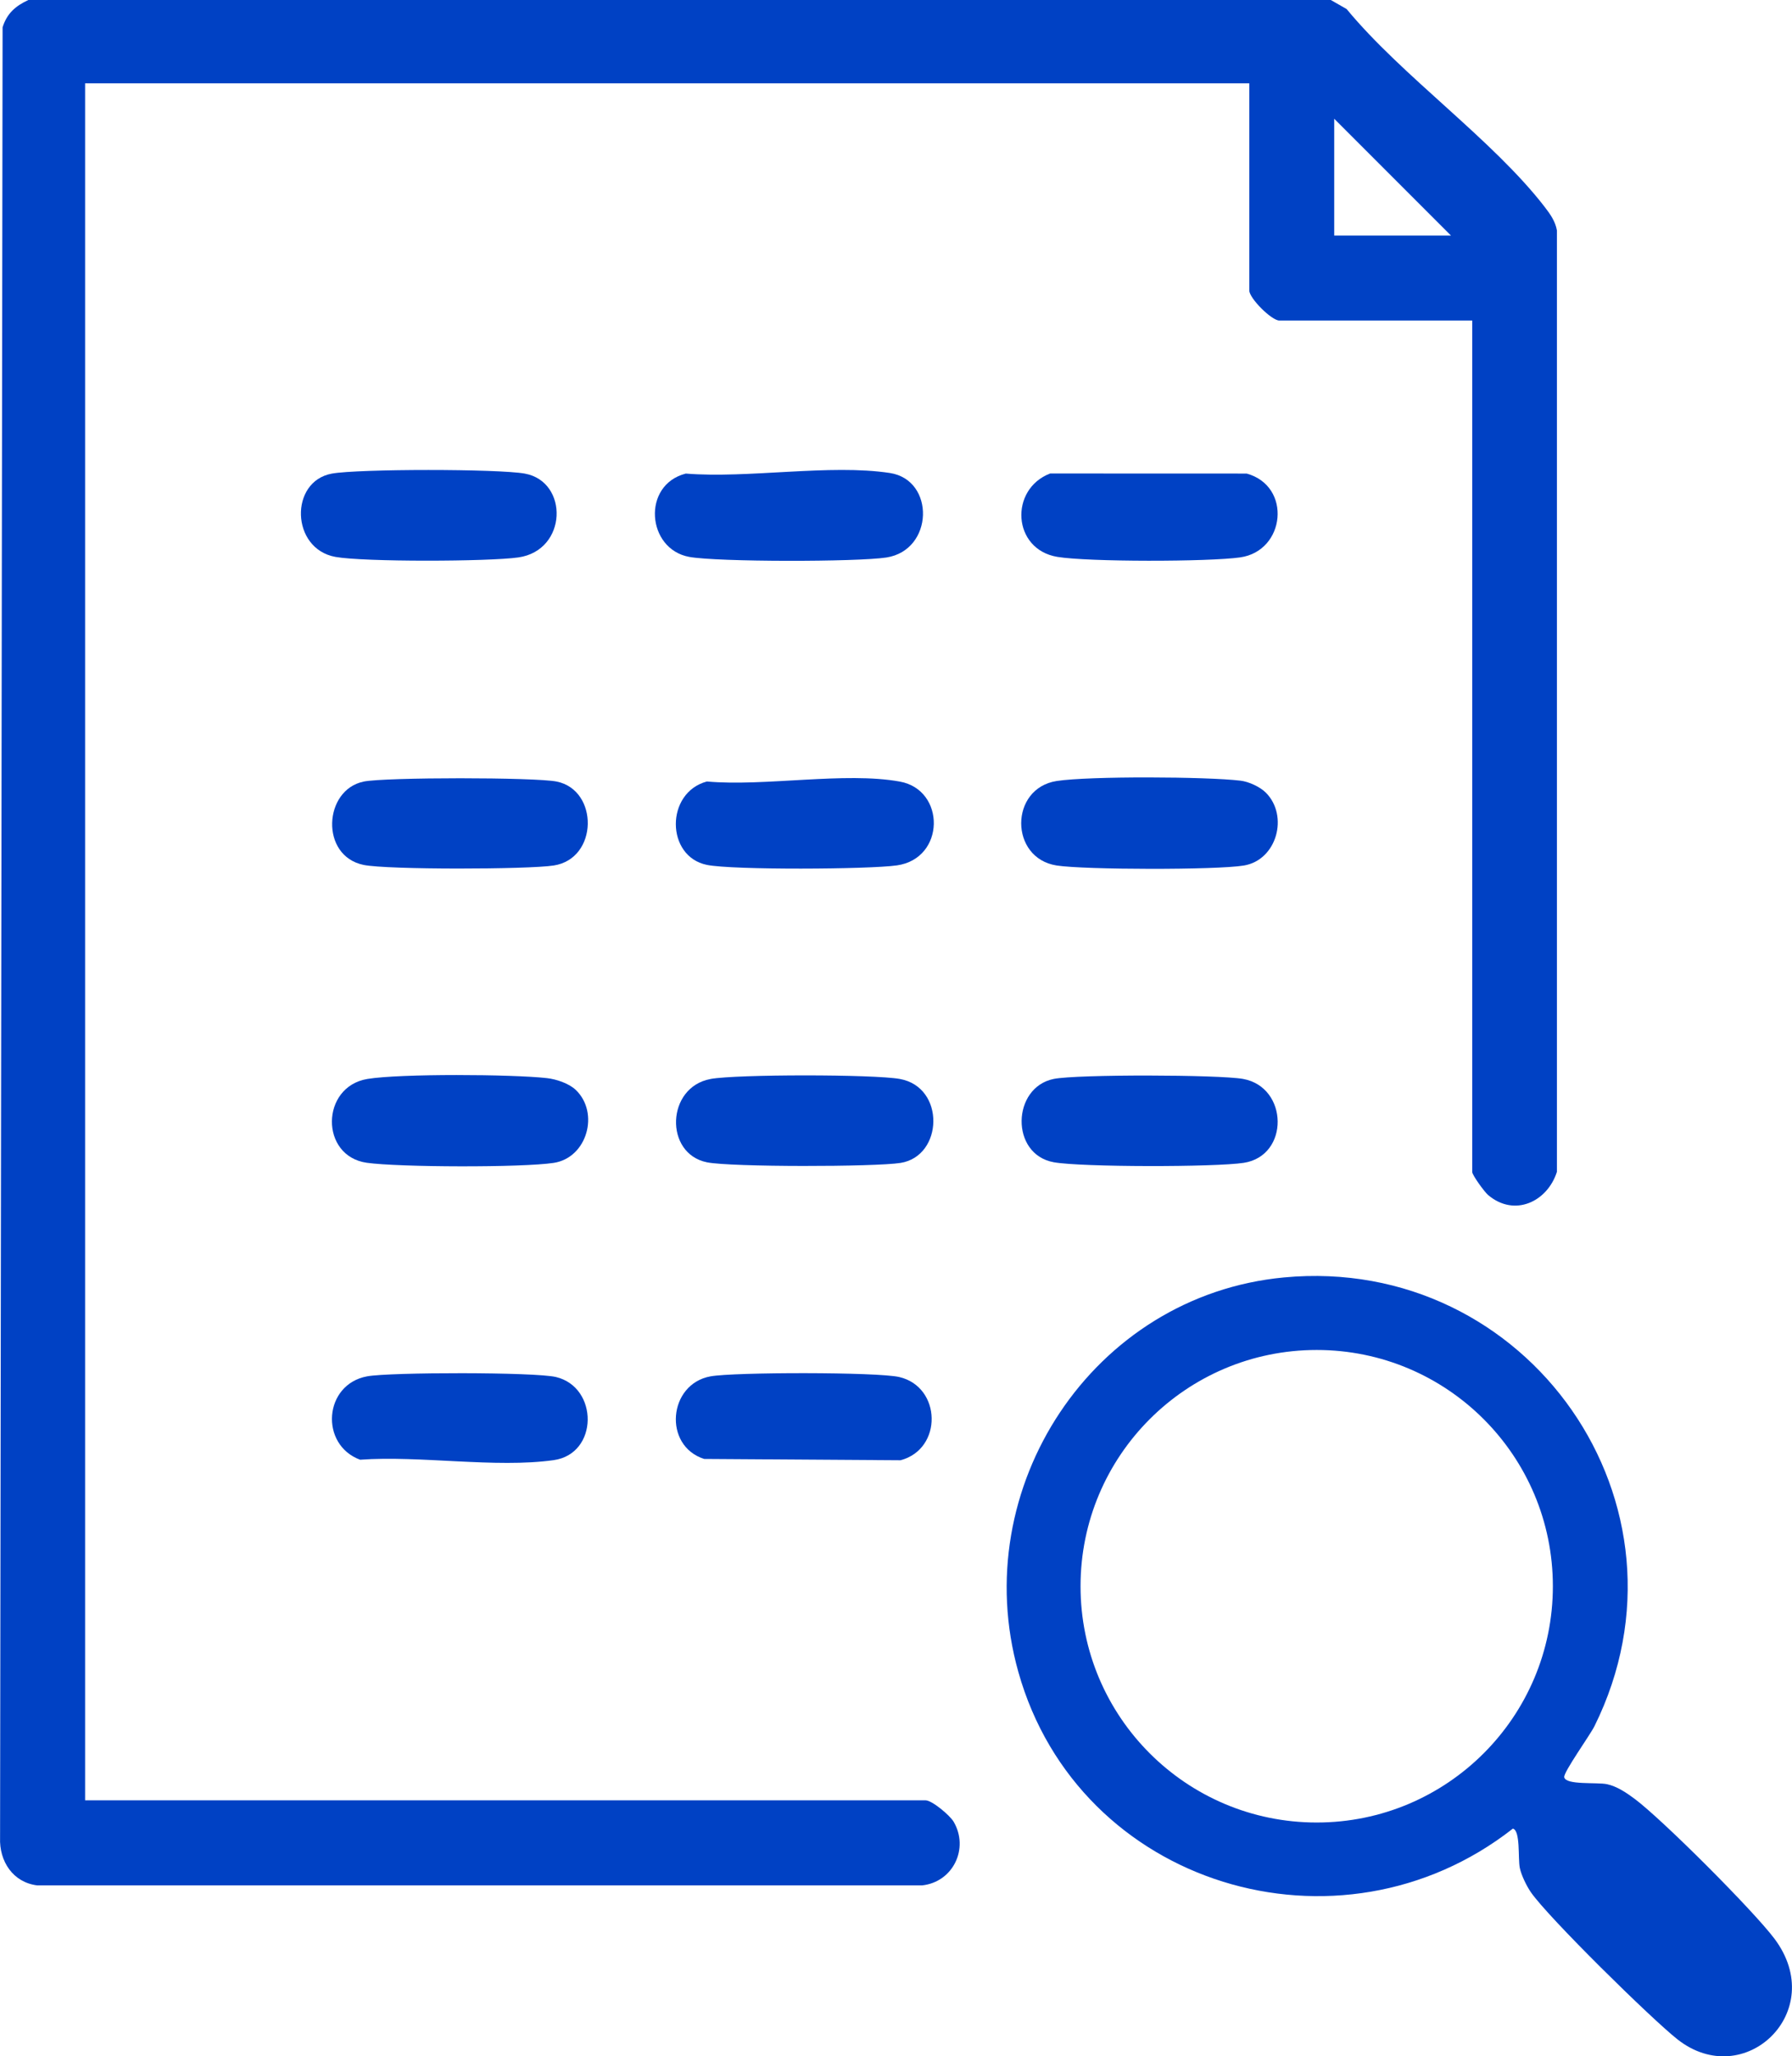
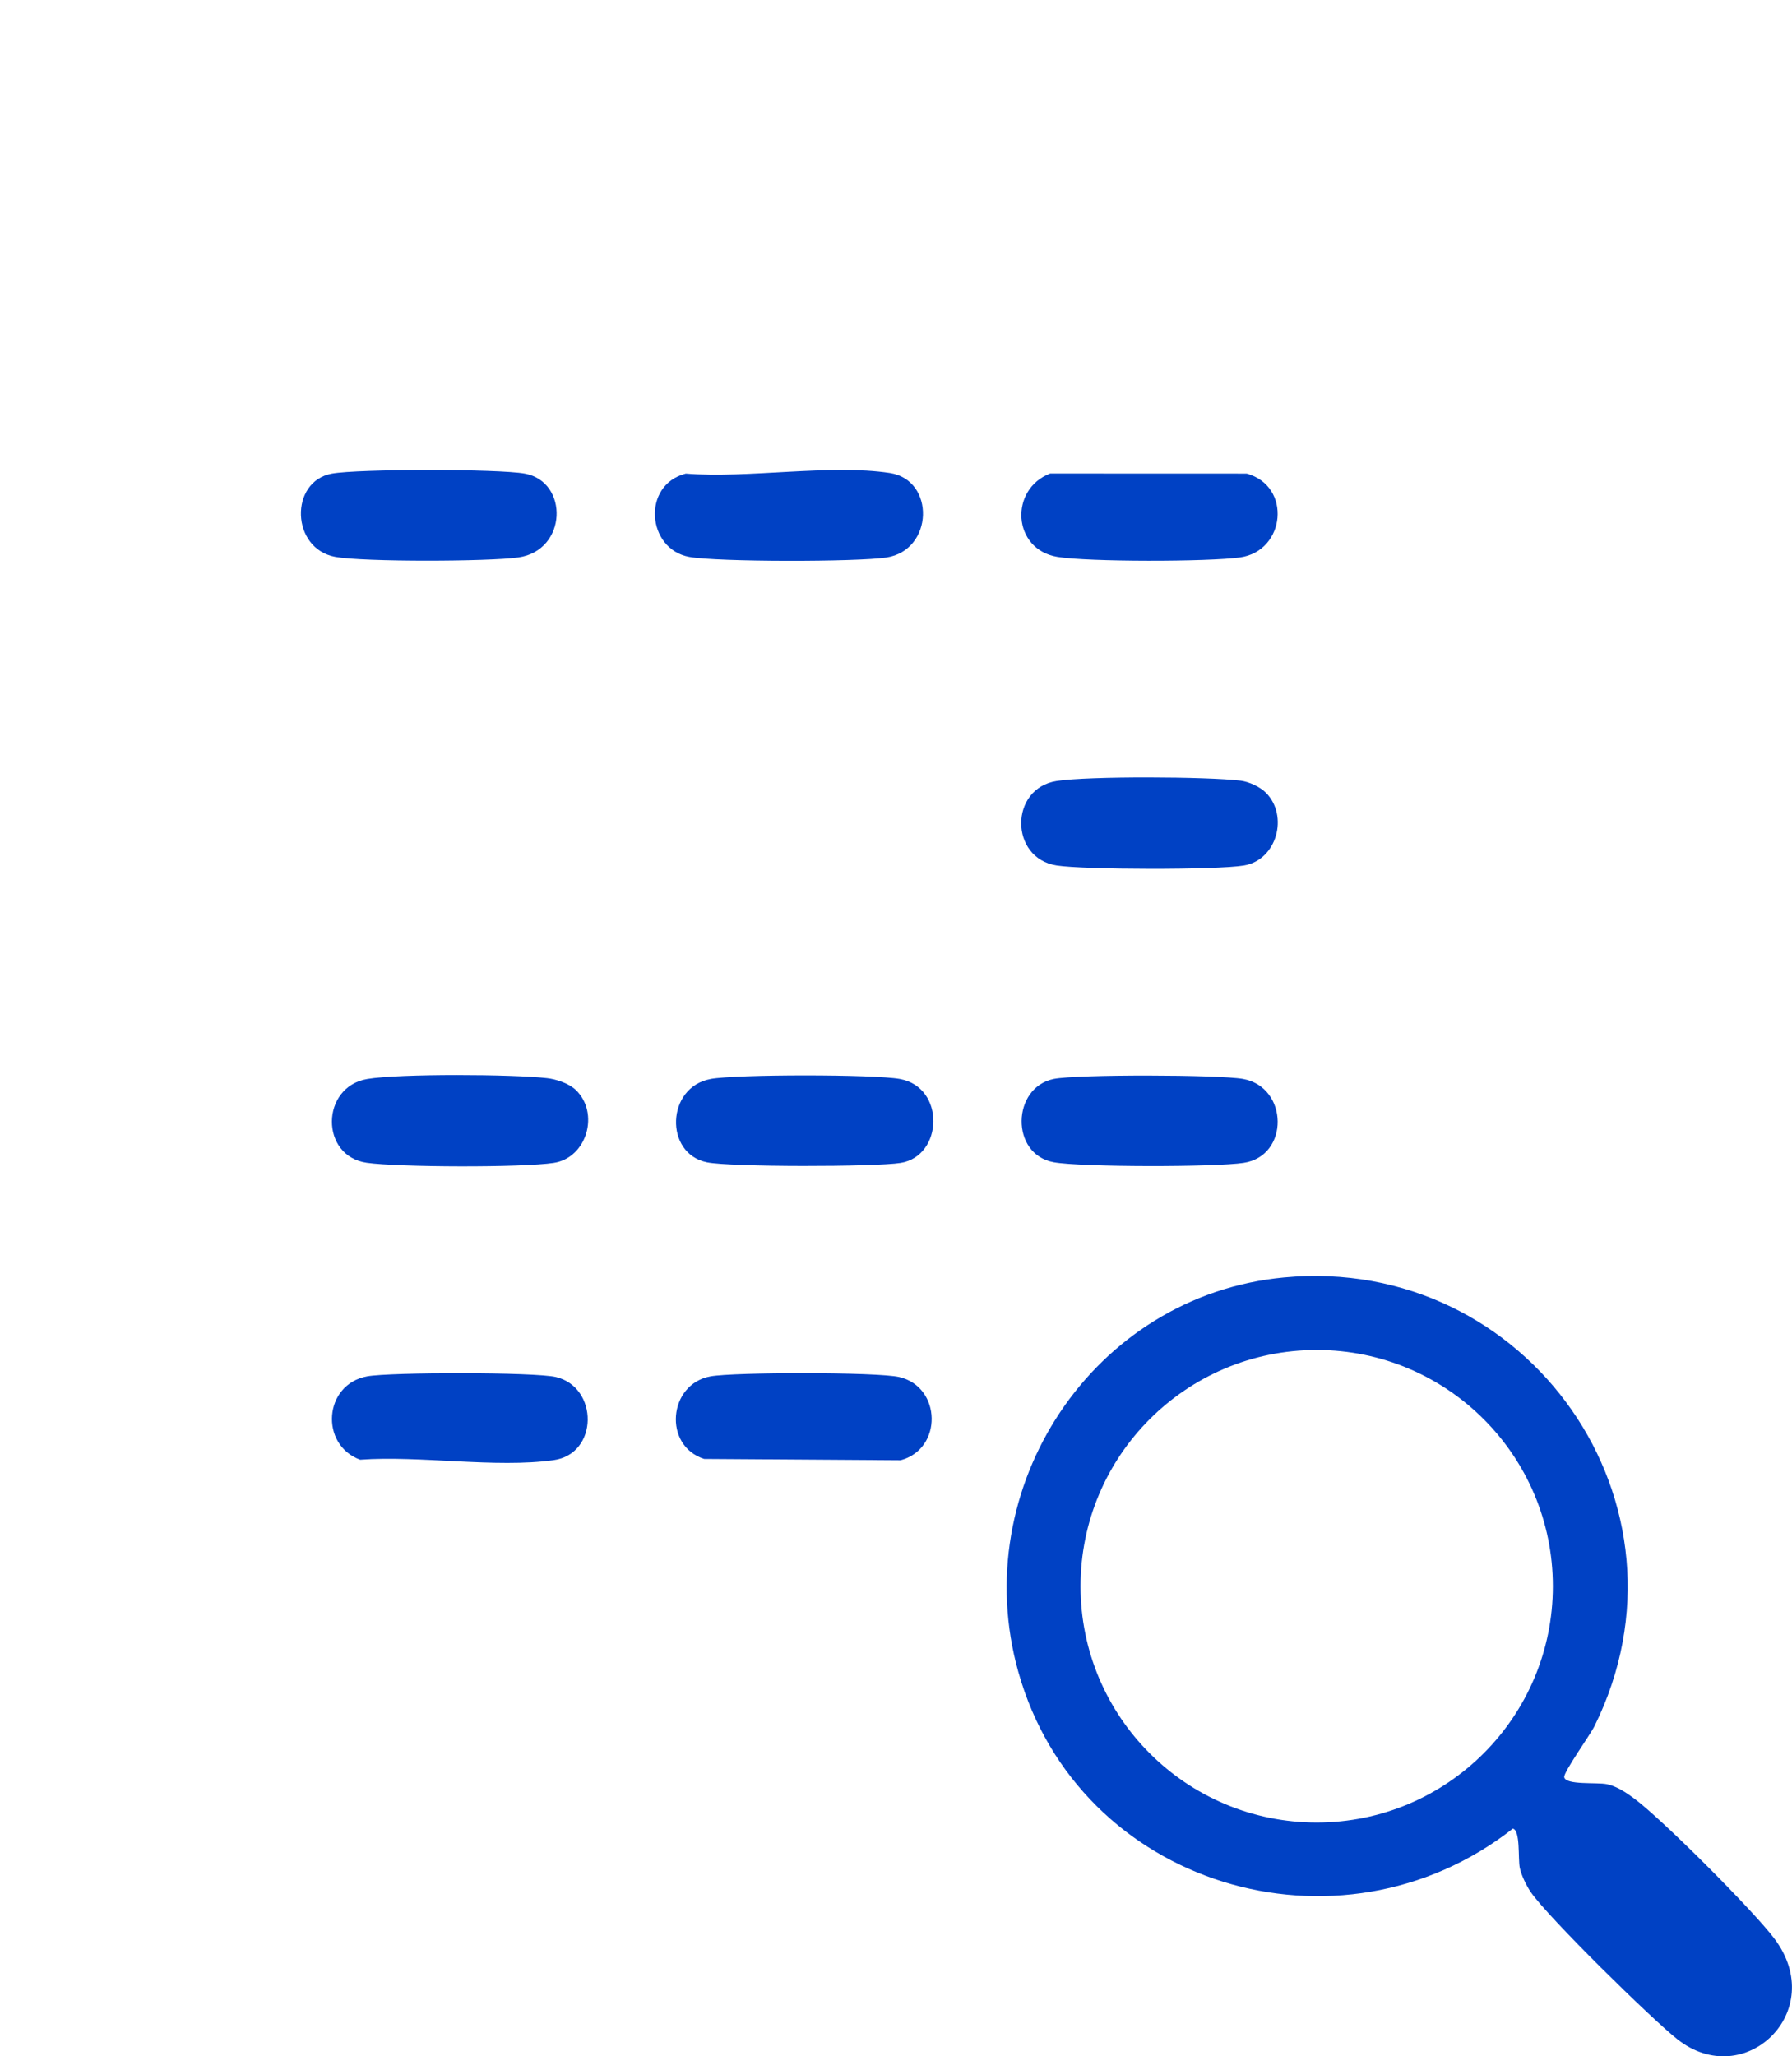
<svg xmlns="http://www.w3.org/2000/svg" id="_レイヤー_2" data-name="レイヤー 2" viewBox="0 0 506.42 580.86">
  <defs>
    <style>
      .cls-1 {
        fill: #0041c4;
      }
    </style>
  </defs>
  <g id="_レイヤー_1-2" data-name="レイヤー 1">
    <g>
-       <path class="cls-1" d="M416.05,90.54h-54.5c-2.21,0-8.5-6.28-8.5-8.5V23.54H24.05v485h237.5c1.87,0,6.93,4.3,7.95,6.05,4.43,7.57-.19,17.06-8.93,17.98H10.53c-6.88-.83-10.77-6.83-10.51-13.48L.73,7.72C1.97,3.77,4.37,1.7,8.01,0h368.07s4.47,2.55,4.47,2.55c15.75,19.07,41.32,36.87,56.03,55.97,1.55,2.01,2.96,4.01,3.41,6.59v265.88c-2.66,8.42-11.96,12.92-19.45,6.57-1.08-.92-4.49-5.65-4.49-6.51V90.54ZM410.05,66.54l-33-33v33h33Z" />
      <path class="cls-1" d="M362.85,360.84c69.03-6.49,118.68,64.27,87.75,126.75-1.25,2.53-8.83,13.08-8.55,14.43.47,2.27,9.25,1.38,12.06,1.96s5.62,2.48,7.85,4.15c7.9,5.9,33.57,31.59,39.5,39.5,15.44,20.56-8.49,43.35-27.42,28.42-7.36-5.8-36.58-34.51-41.43-41.57-1.2-1.74-2.71-4.84-3.12-6.88-.53-2.64.22-10.59-1.96-11.06-49.08,38.43-122.71,16.3-139.74-44.24-14.65-52.04,21.01-106.38,75.06-111.46ZM438.84,448.07c0-36.86-29.88-66.74-66.74-66.74s-66.74,29.88-66.74,66.74,29.88,66.74,66.74,66.74,66.74-29.88,66.74-66.74Z" />
      <path class="cls-1" d="M193.78,133.77c17.57,1.44,40.81-2.75,57.71-.16,12.81,1.96,12.43,21.79-1,23.87-8.22,1.27-47.73,1.28-55.7-.17-12.04-2.19-13.47-20.35-1.01-23.53Z" />
-       <path class="cls-1" d="M199.76,220.75c16.32,1.47,38.99-2.8,54.55.03,12.97,2.35,12.87,21.73-.85,23.67-8,1.13-46.36,1.34-53.68-.14-11.66-2.36-11.77-20.42-.02-23.56Z" />
      <path class="cls-1" d="M200.79,304.78c7.41-1.35,46.11-1.35,53.53,0,12.88,2.34,12.25,21.79.18,23.71-7.24,1.15-47.93,1.2-54.71-.17-12.12-2.45-11.51-21.26,1.01-23.53Z" />
-       <path class="cls-1" d="M102.78,220.77c6.1-1.24,48.44-1.24,54.54,0,11.9,2.41,11.8,21.76-.84,23.71-7.33,1.13-46.89,1.22-53.71-.16-12.4-2.52-11.34-21.25,0-23.54Z" />
      <path class="cls-1" d="M357.71,223.88c6.55,6.55,3.14,19.07-6.21,20.61-7.74,1.28-45,1.21-52.88-.01-13.37-2.07-13.37-21.8,0-23.87,9.09-1.41,42.51-1.24,51.96-.09,2.35.28,5.52,1.75,7.13,3.37Z" />
      <path class="cls-1" d="M297.78,304.77c6.58-1.33,46.7-1.23,53.53,0,12.81,2.32,13.16,21.7.17,23.7-8.01,1.24-45.93,1.24-53.7-.17-12.34-2.24-11.84-21.14,0-23.53Z" />
      <path class="cls-1" d="M296.76,133.75l55.56.02c12.83,3.54,10.97,21.87-1.86,23.68-8.88,1.26-43.01,1.3-51.67-.15-12.72-2.13-13.6-19.1-2.03-23.55Z" />
      <path class="cls-1" d="M162.72,307.88c6.74,6.44,3.24,19.14-6.23,20.6-8.83,1.36-43.84,1.25-52.84-.03-13.27-1.88-13.05-21.46.15-23.67,9.22-1.54,41.05-1.34,50.76-.24,2.67.3,6.23,1.49,8.16,3.34Z" />
      <path class="cls-1" d="M103.78,388.77c6.49-1.18,47.37-1.23,53.34.2,12.05,2.88,12.07,21.69-.66,23.48-16.41,2.3-37.76-1.35-54.7-.12-11.48-4.25-10.29-21.32,2.02-23.56Z" />
      <path class="cls-1" d="M200.79,388.78c6.68-1.21,47.09-1.25,53.33.19,11.95,2.76,12.37,20.34.37,23.51l-55.51-.37c-11.65-3.74-10.14-21.16,1.81-23.33Z" />
      <path class="cls-1" d="M93.79,133.78c7.56-1.36,46.97-1.37,54.53,0,12.45,2.26,12.08,21.7-1.85,23.68-8.38,1.19-43.68,1.3-51.68-.15-12.63-2.29-13.02-21.36-1-23.53Z" />
    </g>
  </g>
</svg>